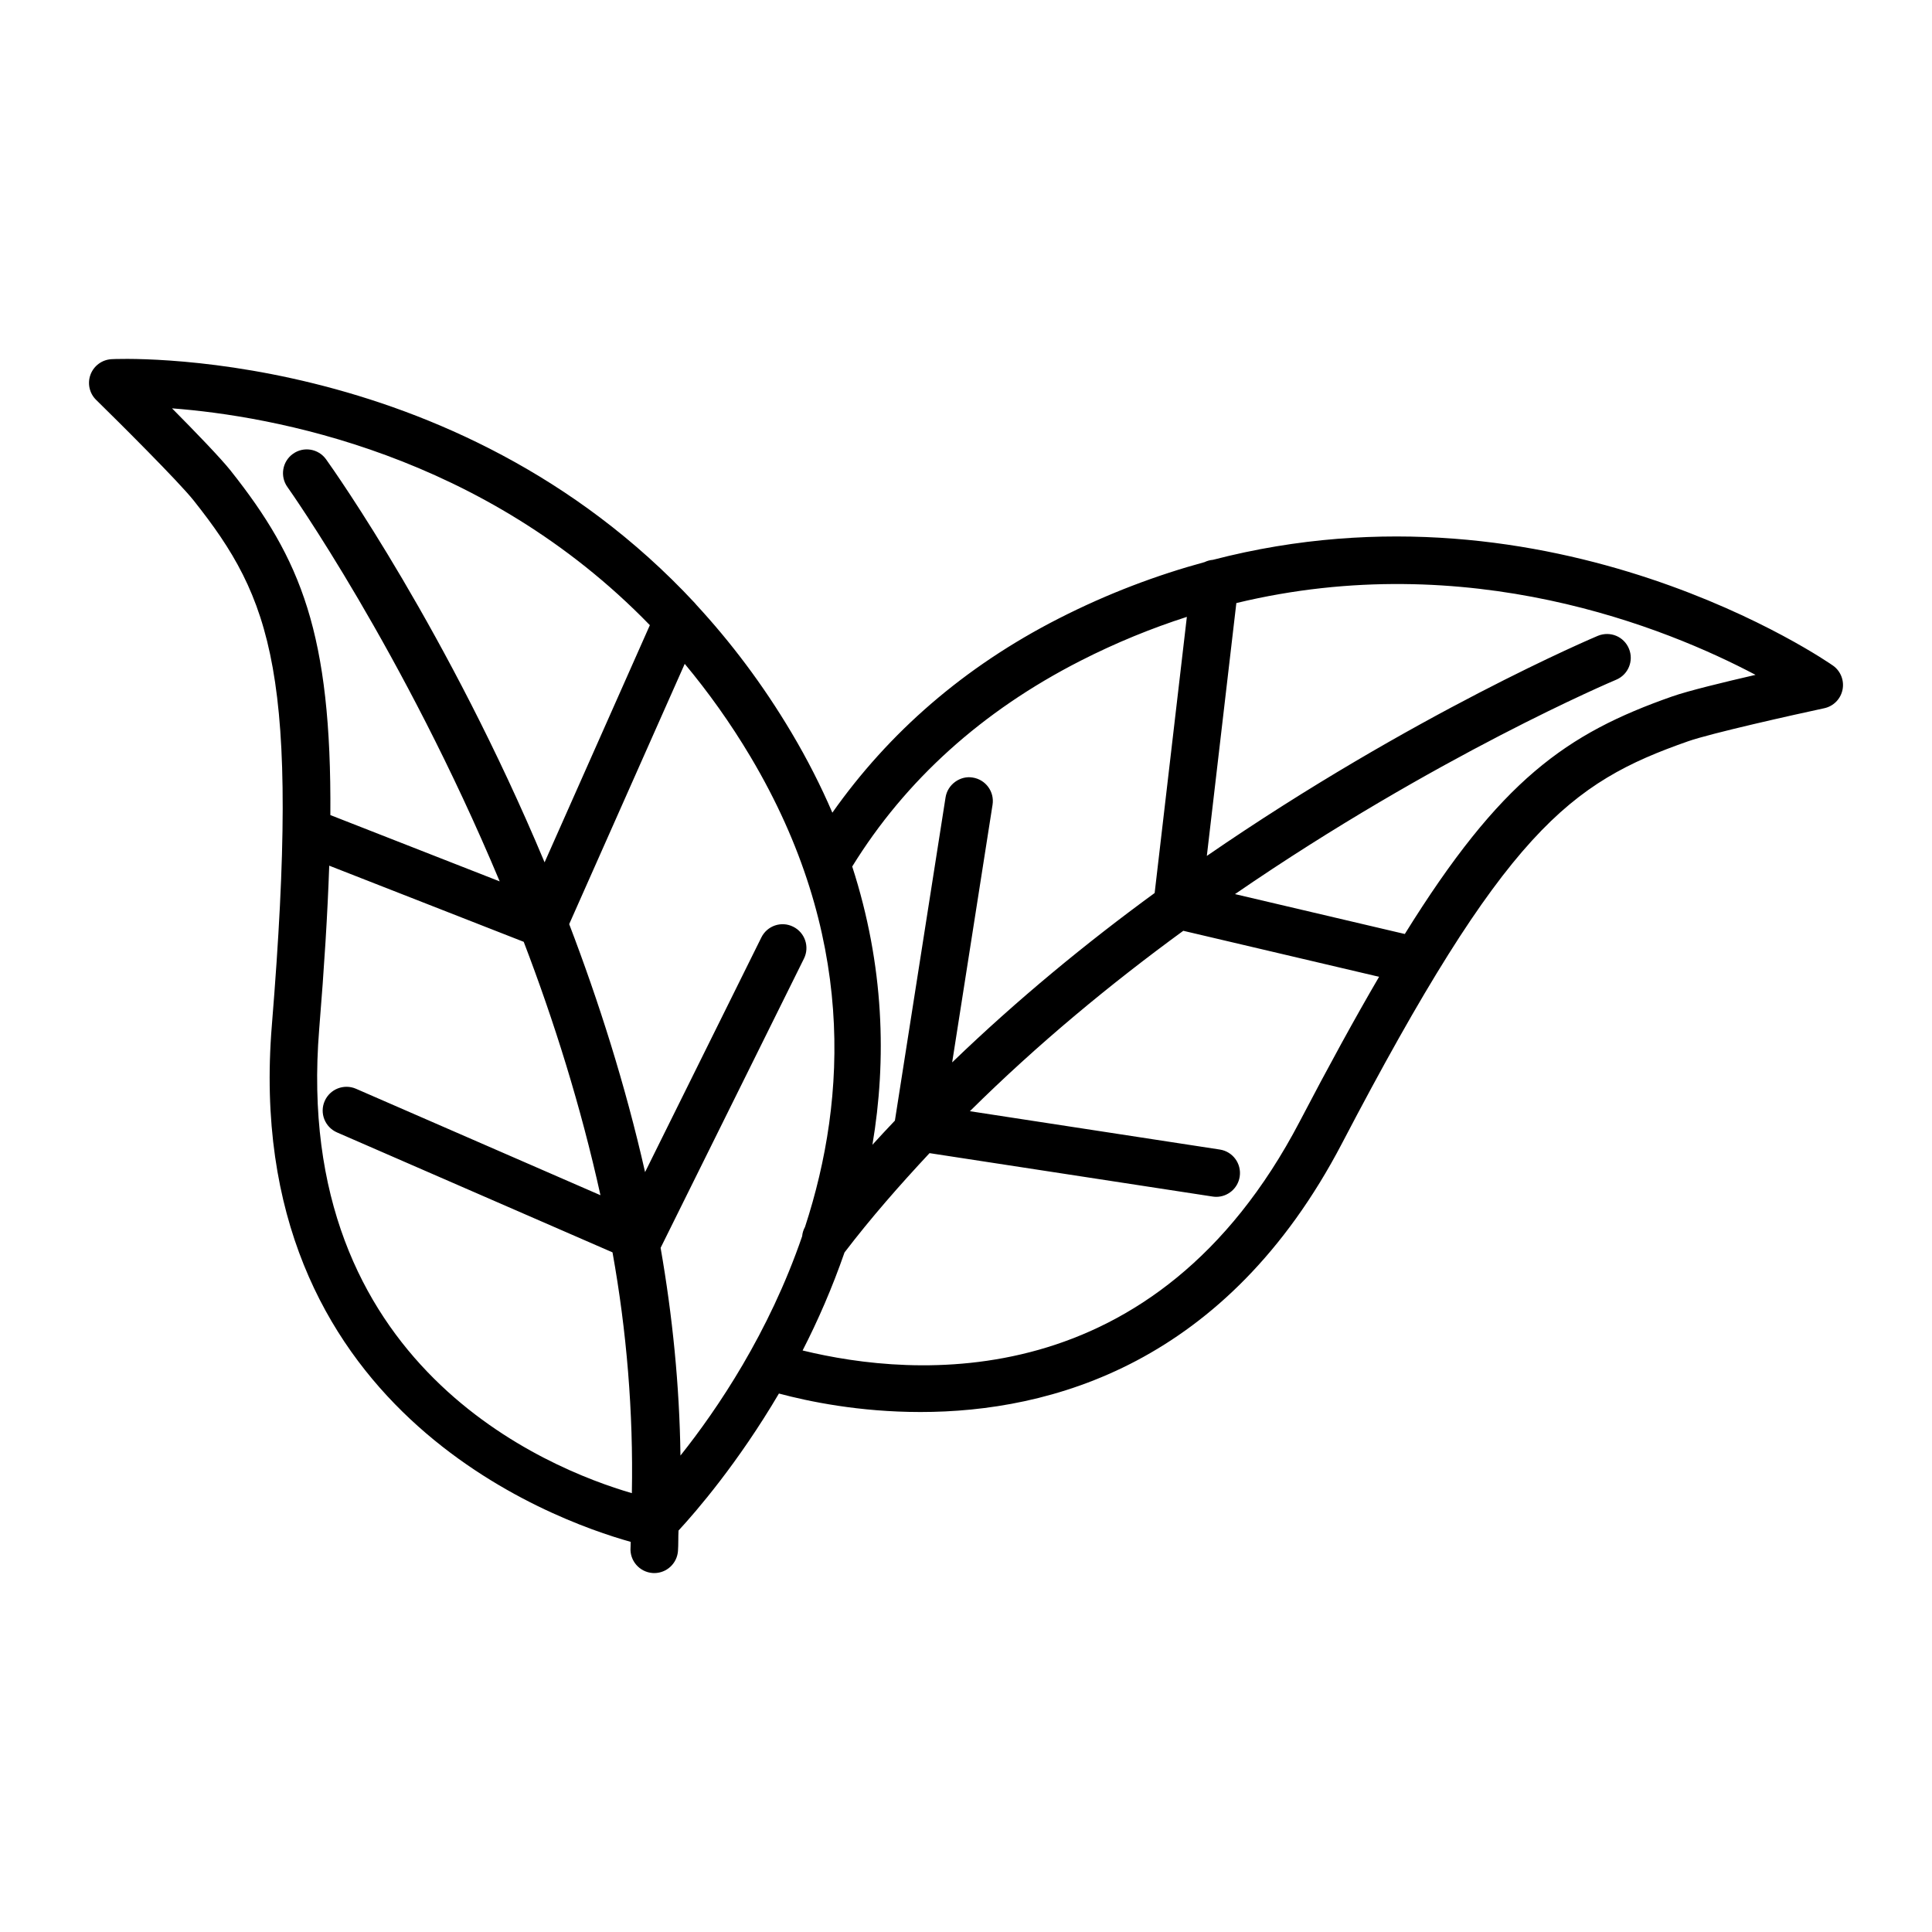
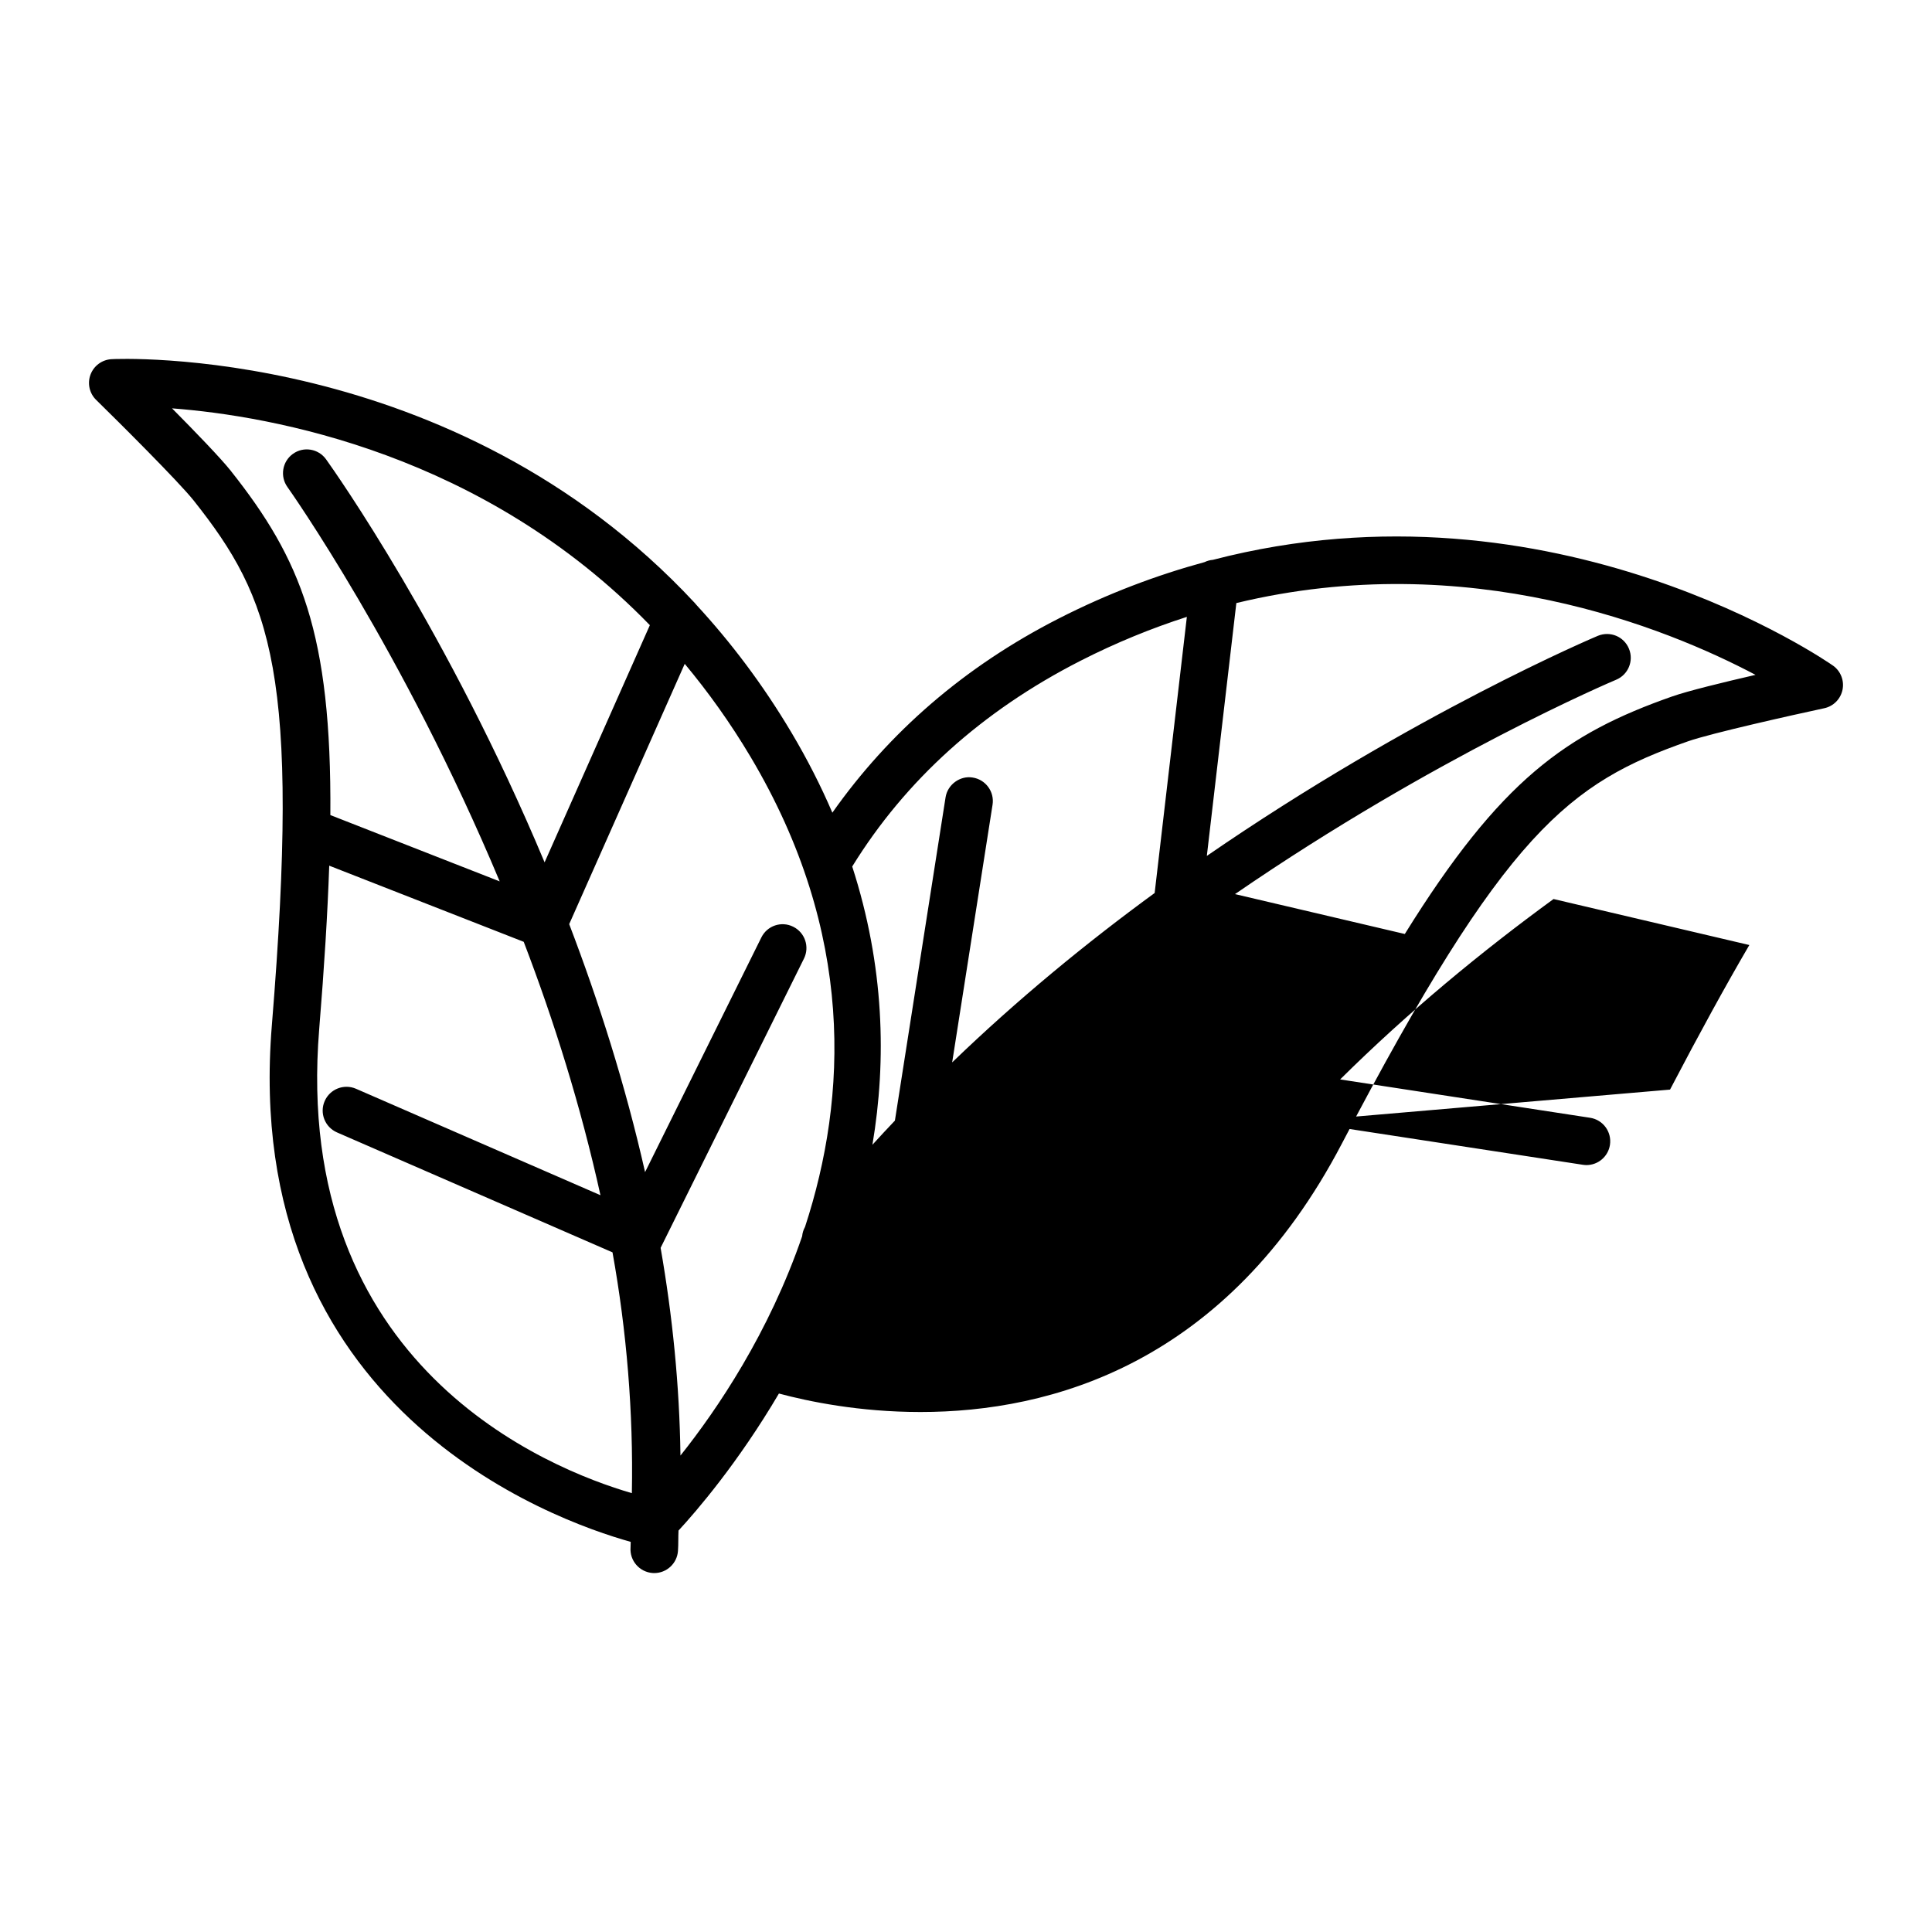
<svg xmlns="http://www.w3.org/2000/svg" fill="#000000" width="800px" height="800px" version="1.1" viewBox="144 144 512 512">
-   <path d="m629.77 320.4c-0.832-0.605-73.879-51.535-164.32-28.043-0.789 0.07-1.52 0.266-2.215 0.605-12.609 3.438-25.539 8.258-38.656 14.949-25.109 12.801-45.039 30.246-59.996 51.457-3.008-7.008-6.602-14.102-10.852-21.25-7.656-12.871-16.16-24.043-25.16-33.797-0.148-0.184-0.285-0.363-0.453-0.531-64.035-68.875-153.64-64.695-154.59-64.602-2.492 0.148-4.66 1.746-5.539 4.082-0.875 2.332-0.293 4.969 1.492 6.707 5.836 5.715 21.852 21.637 25.859 26.68 20.648 26.027 28.305 45.891 20.703 139.07-8.289 101.58 74.43 131.11 95.098 136.88-0.035 0.508 0 1.012-0.039 1.52-0.254 3.461 2.363 6.477 5.832 6.738 0.152 0 0.309 0.016 0.461 0.016 3.269 0 6.039-2.539 6.277-5.859 0.133-1.809 0.047-3.606 0.145-5.41 4.715-5.102 15.742-17.875 26.609-36.312 7.82 2.094 21.25 4.898 37.508 4.898 34.426 0 81.094-12.598 111.7-71.172 43.301-82.871 60.375-95.586 91.707-106.57 6.078-2.137 28.117-7.051 36.102-8.766 2.445-0.523 4.336-2.438 4.844-4.883 0.504-2.445-0.48-4.957-2.512-6.41zm-199.47-1.262c9.535-4.863 18.961-8.676 28.23-11.66l-8.535 73.18c-18.035 13.168-36.312 28.156-53.66 44.887l10.703-68.289c0.539-3.438-1.816-6.66-5.262-7.199-3.254-0.57-6.652 1.793-7.191 5.246l-13.426 85.668c-1.992 2.129-4.008 4.223-5.957 6.402 3.785-22.449 3.156-47.414-5.356-73.738 14.105-22.859 34.41-41.215 60.453-54.496zm-225.09-50.309c-2.738-3.445-9.535-10.477-15.621-16.613 26.582 2.027 82.512 11.977 126.63 57.461l-27.898 62.855c-25.535-60.988-55.621-103.62-57.91-106.81-2.023-2.82-5.961-3.484-8.793-1.438-2.82 2.031-3.469 5.961-1.438 8.793 0.551 0.77 30.676 43.422 56.242 104.5l-44.875-17.574c0.352-48.125-7.828-67.824-26.34-91.168zm23.379 147.92c1.348-16.496 2.227-30.746 2.66-43.336l51.543 20.18c8.008 20.914 15.117 43.512 20.336 67.152l-64.797-28.215c-3.168-1.367-6.898 0.062-8.293 3.277-1.391 3.184 0.07 6.891 3.262 8.293l73.02 31.789c3.75 20.855 5.539 42.297 5.129 63.816-22.176-6.449-90.137-33.617-82.859-122.96zm90.48 57.945 37.988-76.656c1.547-3.121 0.27-6.898-2.848-8.445-3.144-1.57-6.906-0.27-8.445 2.848l-30.812 62.18c-5.254-23.195-12.289-45.258-20.109-65.719l30.617-68.977c6.164 7.402 12.035 15.555 17.441 24.641 27.809 46.746 25.664 90.223 14.438 124.58-0.438 0.789-0.688 1.609-0.762 2.473-8.797 25.613-22.43 45.789-32.25 58.121-0.246-18.637-2.125-37.078-5.258-55.043zm169.39-33.52c-38.328 73.34-102.41 67.895-131.76 60.715 4.059-7.914 7.863-16.629 11.109-25.98 7.031-9.203 14.664-17.891 22.531-26.316l75.012 11.504c0.324 0.047 0.648 0.078 0.969 0.078 3.047 0 5.738-2.231 6.215-5.352 0.523-3.445-1.832-6.66-5.277-7.184l-66.227-10.16c18.117-17.957 37.492-33.898 56.555-47.809l51.887 12.191c-6.387 10.93-13.293 23.535-21.016 38.312zm98.691-112.61c-28.078 9.848-45.504 22.125-70.859 62.953l-45.004-10.57c53.336-36.652 100.23-56.48 101-56.805 3.215-1.332 4.738-5.023 3.398-8.238-1.324-3.207-4.953-4.738-8.23-3.406-0.797 0.332-48.891 20.652-103.63 58.328l7.82-67.008c61.496-14.84 114.03 6.566 137.59 19.027-8.426 1.941-17.934 4.258-22.086 5.719z" />
+   <path d="m629.77 320.4c-0.832-0.605-73.879-51.535-164.32-28.043-0.789 0.07-1.52 0.266-2.215 0.605-12.609 3.438-25.539 8.258-38.656 14.949-25.109 12.801-45.039 30.246-59.996 51.457-3.008-7.008-6.602-14.102-10.852-21.25-7.656-12.871-16.16-24.043-25.16-33.797-0.148-0.184-0.285-0.363-0.453-0.531-64.035-68.875-153.64-64.695-154.59-64.602-2.492 0.148-4.66 1.746-5.539 4.082-0.875 2.332-0.293 4.969 1.492 6.707 5.836 5.715 21.852 21.637 25.859 26.68 20.648 26.027 28.305 45.891 20.703 139.07-8.289 101.58 74.43 131.11 95.098 136.88-0.035 0.508 0 1.012-0.039 1.52-0.254 3.461 2.363 6.477 5.832 6.738 0.152 0 0.309 0.016 0.461 0.016 3.269 0 6.039-2.539 6.277-5.859 0.133-1.809 0.047-3.606 0.145-5.41 4.715-5.102 15.742-17.875 26.609-36.312 7.82 2.094 21.25 4.898 37.508 4.898 34.426 0 81.094-12.598 111.7-71.172 43.301-82.871 60.375-95.586 91.707-106.57 6.078-2.137 28.117-7.051 36.102-8.766 2.445-0.523 4.336-2.438 4.844-4.883 0.504-2.445-0.48-4.957-2.512-6.41zm-199.47-1.262c9.535-4.863 18.961-8.676 28.23-11.66l-8.535 73.18c-18.035 13.168-36.312 28.156-53.66 44.887l10.703-68.289c0.539-3.438-1.816-6.66-5.262-7.199-3.254-0.57-6.652 1.793-7.191 5.246l-13.426 85.668c-1.992 2.129-4.008 4.223-5.957 6.402 3.785-22.449 3.156-47.414-5.356-73.738 14.105-22.859 34.41-41.215 60.453-54.496zm-225.09-50.309c-2.738-3.445-9.535-10.477-15.621-16.613 26.582 2.027 82.512 11.977 126.63 57.461l-27.898 62.855c-25.535-60.988-55.621-103.62-57.91-106.81-2.023-2.82-5.961-3.484-8.793-1.438-2.82 2.031-3.469 5.961-1.438 8.793 0.551 0.77 30.676 43.422 56.242 104.5l-44.875-17.574c0.352-48.125-7.828-67.824-26.34-91.168zm23.379 147.92c1.348-16.496 2.227-30.746 2.66-43.336l51.543 20.18c8.008 20.914 15.117 43.512 20.336 67.152l-64.797-28.215c-3.168-1.367-6.898 0.062-8.293 3.277-1.391 3.184 0.07 6.891 3.262 8.293l73.02 31.789c3.75 20.855 5.539 42.297 5.129 63.816-22.176-6.449-90.137-33.617-82.859-122.96zm90.48 57.945 37.988-76.656c1.547-3.121 0.27-6.898-2.848-8.445-3.144-1.57-6.906-0.27-8.445 2.848l-30.812 62.18c-5.254-23.195-12.289-45.258-20.109-65.719l30.617-68.977c6.164 7.402 12.035 15.555 17.441 24.641 27.809 46.746 25.664 90.223 14.438 124.58-0.438 0.789-0.688 1.609-0.762 2.473-8.797 25.613-22.43 45.789-32.25 58.121-0.246-18.637-2.125-37.078-5.258-55.043zm169.39-33.52l75.012 11.504c0.324 0.047 0.648 0.078 0.969 0.078 3.047 0 5.738-2.231 6.215-5.352 0.523-3.445-1.832-6.66-5.277-7.184l-66.227-10.16c18.117-17.957 37.492-33.898 56.555-47.809l51.887 12.191c-6.387 10.93-13.293 23.535-21.016 38.312zm98.691-112.61c-28.078 9.848-45.504 22.125-70.859 62.953l-45.004-10.57c53.336-36.652 100.23-56.48 101-56.805 3.215-1.332 4.738-5.023 3.398-8.238-1.324-3.207-4.953-4.738-8.23-3.406-0.797 0.332-48.891 20.652-103.63 58.328l7.82-67.008c61.496-14.84 114.03 6.566 137.59 19.027-8.426 1.941-17.934 4.258-22.086 5.719z" />
</svg>